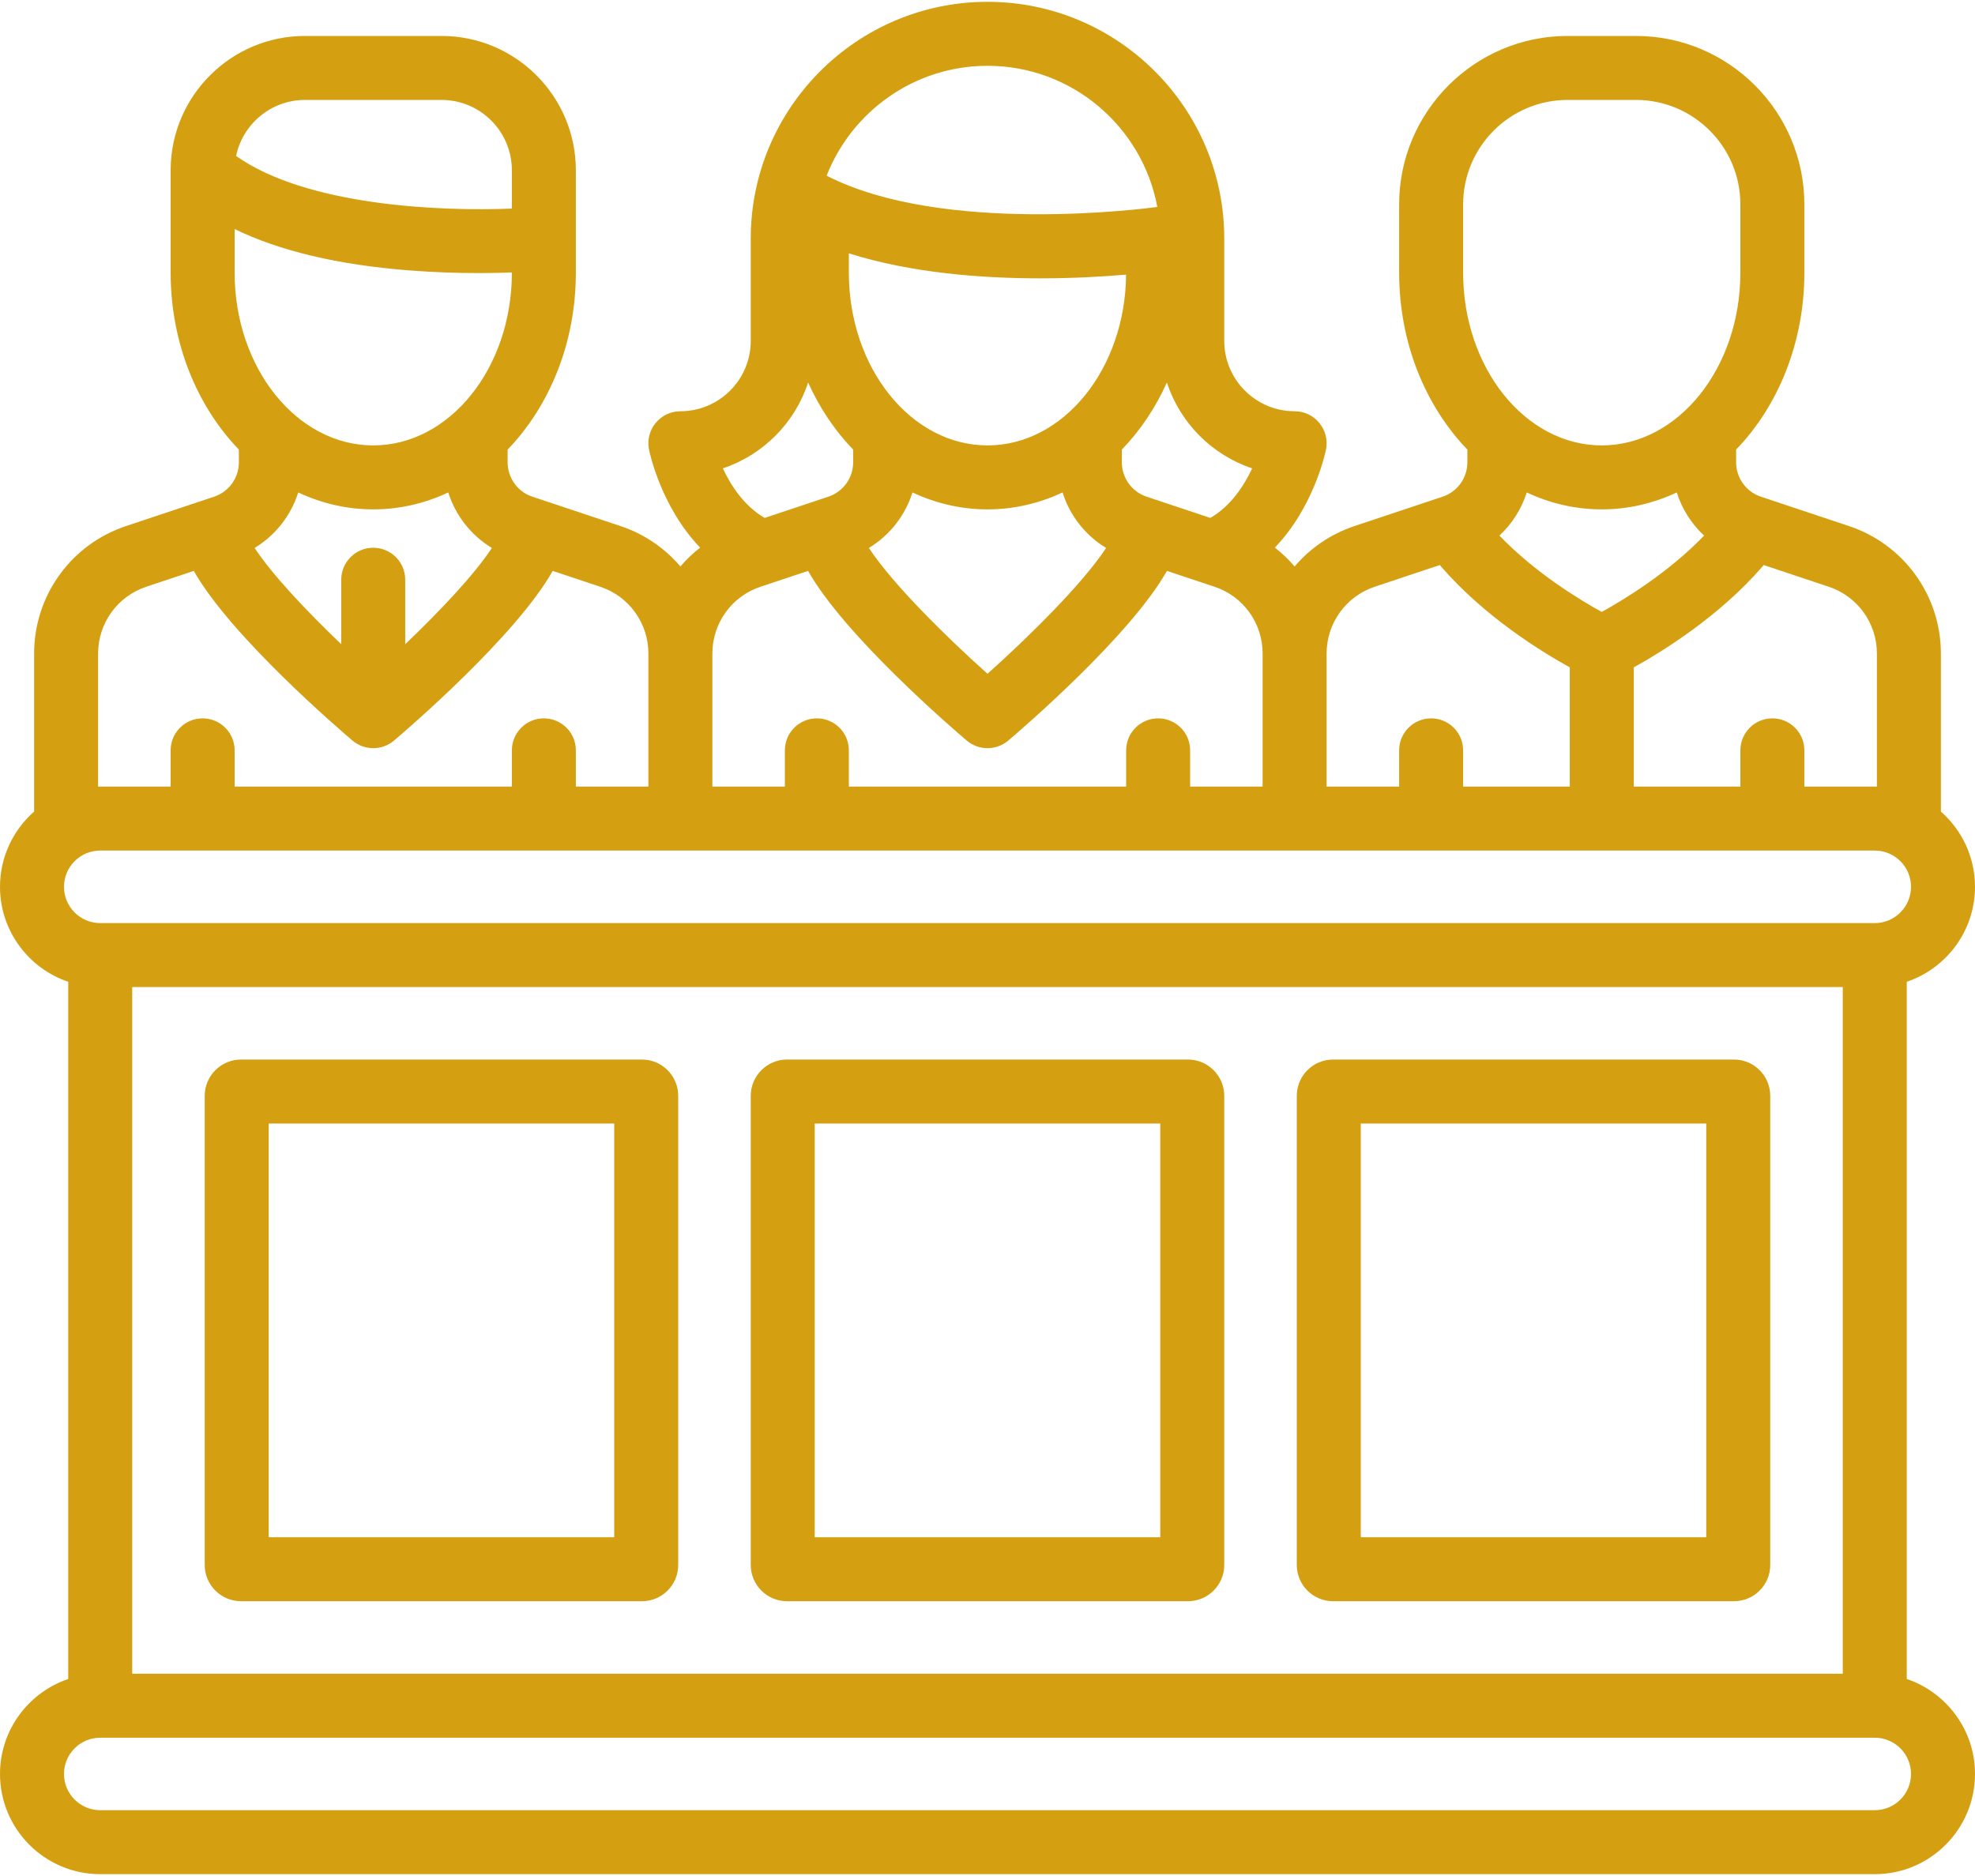
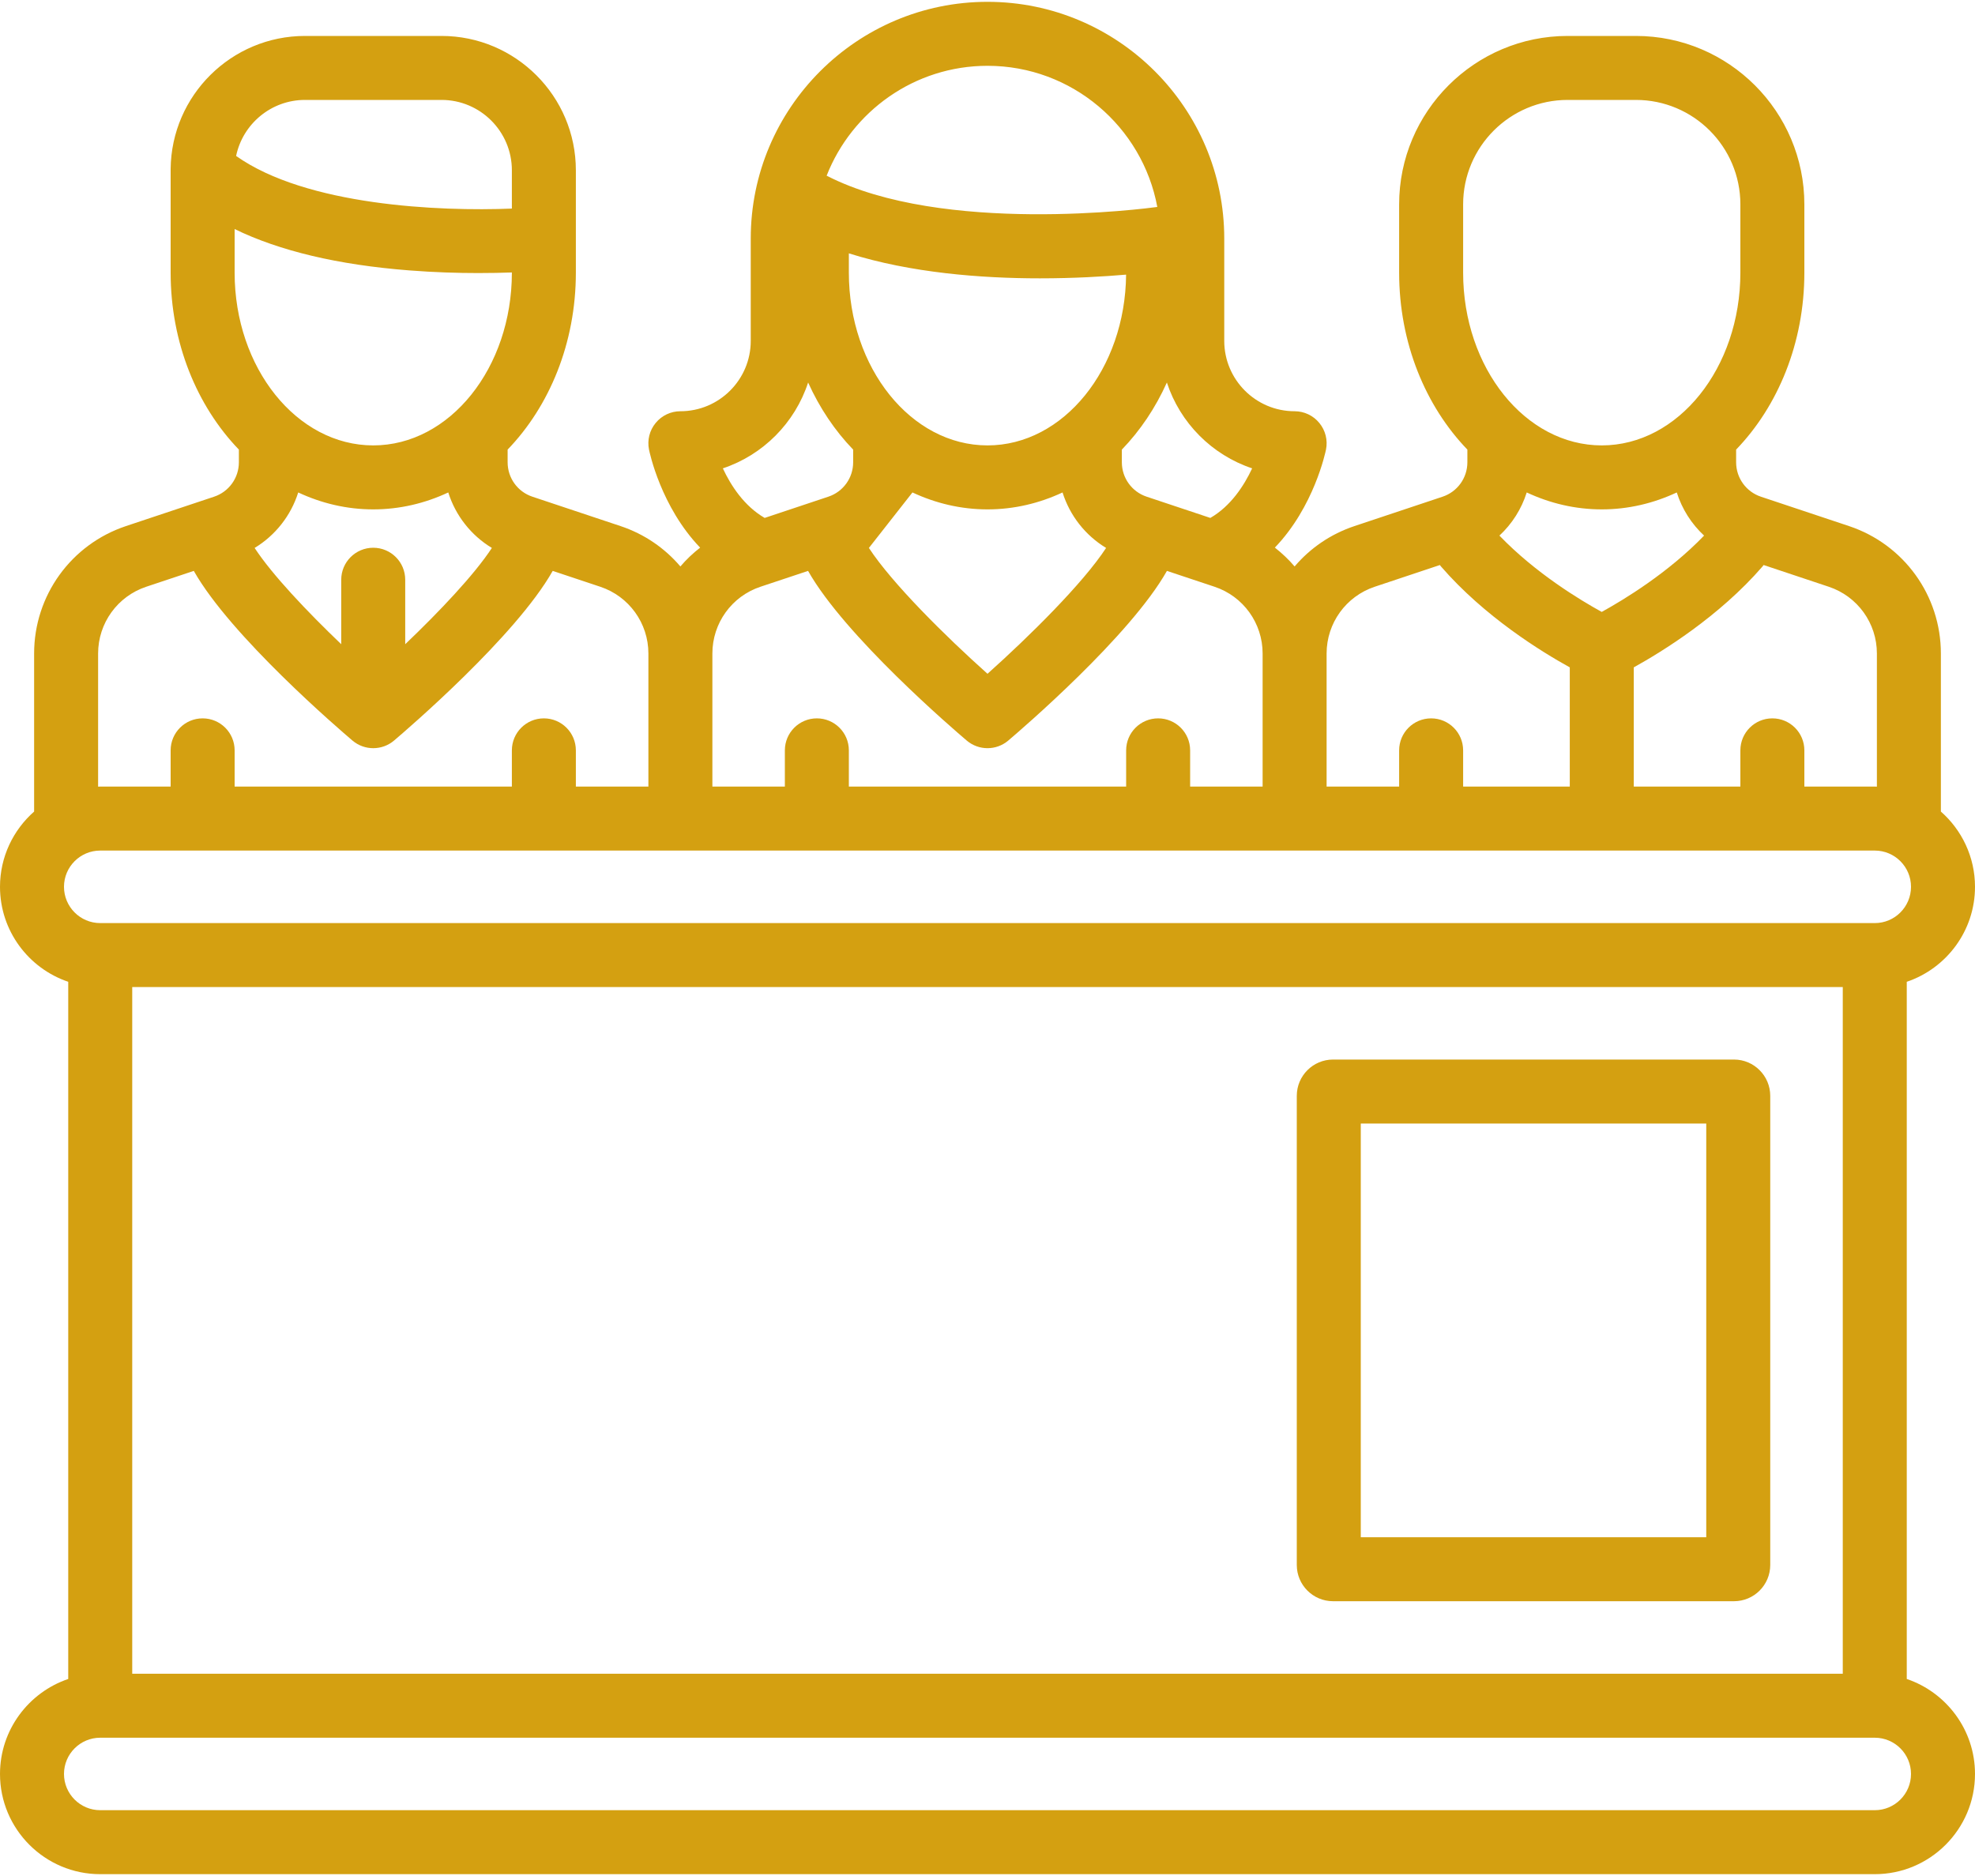
<svg xmlns="http://www.w3.org/2000/svg" width="40" height="38" viewBox="0 0 40 38" fill="none">
-   <path d="M38.618 34.009V19.887C39.42 19.616 40 18.856 40 17.963C40 17.357 39.732 16.811 39.309 16.439V13.238C39.309 12.064 38.561 11.027 37.448 10.656L35.664 10.061C35.364 9.961 35.162 9.681 35.162 9.364V9.107C36.009 8.228 36.544 6.948 36.544 5.523V4.141C36.544 2.259 35.013 0.728 33.132 0.728H31.75C29.868 0.728 28.337 2.259 28.337 4.14V5.523C28.337 6.947 28.872 8.228 29.719 9.107V9.364C29.719 9.681 29.517 9.961 29.217 10.061L27.433 10.656C26.949 10.817 26.535 11.104 26.22 11.474C26.101 11.334 25.966 11.207 25.82 11.092C26.614 10.265 26.844 9.162 26.856 9.105C26.894 8.915 26.844 8.718 26.721 8.568C26.598 8.417 26.414 8.33 26.22 8.33C25.434 8.33 24.795 7.691 24.795 6.905V4.831C24.795 2.188 22.644 0.037 20 0.037C17.356 0.037 15.205 2.188 15.205 4.832V6.905C15.205 7.691 14.566 8.33 13.78 8.33C13.586 8.33 13.402 8.417 13.279 8.568C13.155 8.718 13.106 8.915 13.144 9.105C13.156 9.163 13.385 10.265 14.18 11.093C14.033 11.207 13.899 11.334 13.78 11.474C13.465 11.104 13.051 10.817 12.567 10.656L10.783 10.061C10.482 9.961 10.281 9.681 10.281 9.364V9.107C11.128 8.228 11.663 6.948 11.663 5.523V4.837C11.663 4.837 11.663 4.836 11.663 4.836V3.449C11.663 1.949 10.442 0.728 8.942 0.728H6.177C4.686 0.728 3.471 1.934 3.456 3.422C3.456 3.425 3.456 3.427 3.456 3.43C3.456 3.436 3.456 3.443 3.456 3.449V5.523C3.456 6.947 3.991 8.228 4.838 9.107V9.364C4.838 9.681 4.636 9.961 4.336 10.061L2.552 10.656C1.439 11.027 0.691 12.064 0.691 13.237V16.439C0.268 16.811 0 17.357 0 17.963C0 18.856 0.58 19.616 1.382 19.887V34.009C0.58 34.281 0 35.04 0 35.933C0 37.053 0.911 37.963 2.03 37.963H37.97C39.089 37.963 40 37.053 40 35.933C40 35.04 39.42 34.281 38.618 34.009ZM2.678 33.903V19.994H37.322V33.903H2.678ZM38.013 13.237V15.934C37.998 15.934 37.984 15.933 37.97 15.933H36.544V15.199C36.544 14.841 36.254 14.551 35.896 14.551C35.538 14.551 35.248 14.841 35.248 15.199V15.933H33.089V13.518C33.67 13.196 34.818 12.488 35.695 11.476C35.703 11.466 35.711 11.456 35.719 11.445L37.038 11.885C37.621 12.079 38.013 12.623 38.013 13.237ZM30.921 9.975C31.391 10.195 31.904 10.318 32.441 10.318C32.977 10.318 33.49 10.195 33.96 9.975C34.066 10.311 34.257 10.611 34.513 10.849C33.785 11.605 32.886 12.149 32.44 12.395C31.995 12.15 31.098 11.608 30.368 10.849C30.624 10.611 30.815 10.311 30.921 9.975ZM29.633 4.14C29.633 2.973 30.582 2.024 31.75 2.024H33.132C34.299 2.024 35.248 2.973 35.248 4.14V5.523C35.248 7.452 33.989 9.022 32.441 9.022C30.892 9.022 29.633 7.452 29.633 5.523V4.14ZM27.843 11.885L29.162 11.445C29.17 11.456 29.178 11.466 29.186 11.476C30.063 12.488 31.211 13.197 31.793 13.518V15.933H29.633V15.199C29.633 14.841 29.343 14.551 28.985 14.551C28.627 14.551 28.337 14.841 28.337 15.199V15.933H26.868V13.237C26.868 12.623 27.26 12.079 27.843 11.885ZM25.36 9.487C25.195 9.839 24.927 10.252 24.513 10.491L23.224 10.061C22.923 9.961 22.721 9.681 22.721 9.364V9.107C23.091 8.724 23.401 8.264 23.633 7.748C23.9 8.566 24.545 9.215 25.36 9.487ZM17.192 5.132C18.445 5.527 19.869 5.638 21.06 5.638C21.746 5.638 22.353 5.602 22.807 5.563C22.79 7.474 21.537 9.022 20 9.022C18.452 9.022 17.192 7.452 17.192 5.523V5.132ZM18.48 9.975C18.951 10.195 19.463 10.318 20 10.318C20.537 10.318 21.049 10.195 21.52 9.975C21.667 10.443 21.98 10.843 22.402 11.099C21.932 11.818 20.844 12.893 20 13.648C19.155 12.893 18.068 11.818 17.598 11.099C18.02 10.843 18.333 10.443 18.48 9.975ZM20 1.333C21.711 1.333 23.138 2.567 23.439 4.192C23.212 4.223 19.094 4.763 16.753 3.564C16.75 3.562 16.746 3.56 16.742 3.559C17.252 2.257 18.52 1.333 20 1.333ZM16.367 7.748C16.599 8.263 16.909 8.724 17.279 9.107V9.364C17.279 9.681 17.077 9.961 16.776 10.061L15.487 10.491C15.073 10.251 14.804 9.839 14.64 9.487C15.455 9.215 16.1 8.566 16.367 7.748ZM15.402 11.885L16.366 11.564C17.112 12.886 19.317 14.778 19.581 15.002C19.702 15.104 19.851 15.155 20 15.155C20.149 15.155 20.298 15.104 20.419 15.002C20.683 14.778 22.887 12.887 23.634 11.564L24.598 11.885C25.181 12.079 25.572 12.623 25.572 13.237V15.933H24.104V15.199C24.104 14.841 23.814 14.551 23.456 14.551C23.098 14.551 22.808 14.841 22.808 15.199V15.933H17.192V15.199C17.192 14.841 16.902 14.551 16.544 14.551C16.186 14.551 15.896 14.841 15.896 15.199V15.933H14.428V13.237C14.428 12.623 14.819 12.079 15.402 11.885ZM7.559 11.095C7.202 11.095 6.911 11.385 6.911 11.743V13.049C6.222 12.39 5.513 11.643 5.157 11.099C5.579 10.843 5.892 10.443 6.04 9.975C6.51 10.195 7.023 10.318 7.559 10.318C8.096 10.318 8.609 10.195 9.079 9.975C9.226 10.443 9.539 10.843 9.962 11.099C9.606 11.643 8.897 12.39 8.207 13.049V11.743C8.207 11.385 7.917 11.095 7.559 11.095ZM6.177 2.024H8.942C9.728 2.024 10.367 2.663 10.367 3.449V4.225C8.891 4.285 6.203 4.165 4.782 3.159C4.916 2.512 5.491 2.024 6.177 2.024ZM4.752 4.64C5.665 5.084 6.848 5.365 8.286 5.477C8.797 5.517 9.275 5.531 9.687 5.531C9.942 5.531 10.172 5.526 10.367 5.519V5.523C10.367 7.452 9.108 9.022 7.559 9.022C6.011 9.022 4.752 7.452 4.752 5.523V4.64ZM1.987 13.237C1.987 12.623 2.379 12.079 2.962 11.885L3.925 11.564C4.672 12.886 6.876 14.778 7.14 15.002C7.261 15.104 7.41 15.155 7.559 15.155C7.709 15.155 7.858 15.104 7.979 15.002C8.243 14.778 10.447 12.887 11.194 11.564L12.157 11.885C12.74 12.079 13.132 12.623 13.132 13.237V15.933H11.663V15.199C11.663 14.841 11.373 14.551 11.015 14.551C10.657 14.551 10.367 14.841 10.367 15.199V15.933H4.752V15.199C4.752 14.841 4.462 14.551 4.104 14.551C3.746 14.551 3.456 14.841 3.456 15.199V15.933H2.03C2.016 15.933 2.001 15.934 1.987 15.934V13.237ZM2.03 17.229H37.97C38.375 17.229 38.704 17.558 38.704 17.963C38.704 18.368 38.375 18.698 37.97 18.698H2.03C1.625 18.698 1.296 18.368 1.296 17.963C1.296 17.558 1.625 17.229 2.03 17.229ZM37.97 36.667H2.03C1.625 36.667 1.296 36.338 1.296 35.933C1.296 35.528 1.625 35.199 2.03 35.199H37.97C38.375 35.199 38.704 35.528 38.704 35.933C38.704 36.338 38.375 36.667 37.97 36.667Z" fill="#D4A011" />
-   <path d="M24.06 21.462H15.939C15.534 21.462 15.205 21.792 15.205 22.197V31.7C15.205 32.105 15.534 32.434 15.939 32.434H24.06C24.465 32.434 24.795 32.105 24.795 31.7V22.197C24.795 21.792 24.465 21.462 24.06 21.462ZM23.499 31.138H16.501V22.758H23.499V31.138Z" fill="#D4A011" />
-   <path d="M13.002 21.462H4.881C4.476 21.462 4.146 21.792 4.146 22.197V31.7C4.146 32.105 4.476 32.434 4.881 32.434H13.002C13.407 32.434 13.736 32.105 13.736 31.7V22.197C13.736 21.792 13.407 21.462 13.002 21.462ZM12.44 31.138H5.442V22.758H12.44V31.138Z" fill="#D4A011" />
+   <path d="M38.618 34.009V19.887C39.42 19.616 40 18.856 40 17.963C40 17.357 39.732 16.811 39.309 16.439V13.238C39.309 12.064 38.561 11.027 37.448 10.656L35.664 10.061C35.364 9.961 35.162 9.681 35.162 9.364V9.107C36.009 8.228 36.544 6.948 36.544 5.523V4.141C36.544 2.259 35.013 0.728 33.132 0.728H31.75C29.868 0.728 28.337 2.259 28.337 4.14V5.523C28.337 6.947 28.872 8.228 29.719 9.107V9.364C29.719 9.681 29.517 9.961 29.217 10.061L27.433 10.656C26.949 10.817 26.535 11.104 26.22 11.474C26.101 11.334 25.966 11.207 25.82 11.092C26.614 10.265 26.844 9.162 26.856 9.105C26.894 8.915 26.844 8.718 26.721 8.568C26.598 8.417 26.414 8.33 26.22 8.33C25.434 8.33 24.795 7.691 24.795 6.905V4.831C24.795 2.188 22.644 0.037 20 0.037C17.356 0.037 15.205 2.188 15.205 4.832V6.905C15.205 7.691 14.566 8.33 13.78 8.33C13.586 8.33 13.402 8.417 13.279 8.568C13.155 8.718 13.106 8.915 13.144 9.105C13.156 9.163 13.385 10.265 14.18 11.093C14.033 11.207 13.899 11.334 13.78 11.474C13.465 11.104 13.051 10.817 12.567 10.656L10.783 10.061C10.482 9.961 10.281 9.681 10.281 9.364V9.107C11.128 8.228 11.663 6.948 11.663 5.523V4.837C11.663 4.837 11.663 4.836 11.663 4.836V3.449C11.663 1.949 10.442 0.728 8.942 0.728H6.177C4.686 0.728 3.471 1.934 3.456 3.422C3.456 3.425 3.456 3.427 3.456 3.43C3.456 3.436 3.456 3.443 3.456 3.449V5.523C3.456 6.947 3.991 8.228 4.838 9.107V9.364C4.838 9.681 4.636 9.961 4.336 10.061L2.552 10.656C1.439 11.027 0.691 12.064 0.691 13.237V16.439C0.268 16.811 0 17.357 0 17.963C0 18.856 0.58 19.616 1.382 19.887V34.009C0.58 34.281 0 35.04 0 35.933C0 37.053 0.911 37.963 2.03 37.963H37.97C39.089 37.963 40 37.053 40 35.933C40 35.04 39.42 34.281 38.618 34.009ZM2.678 33.903V19.994H37.322V33.903H2.678ZM38.013 13.237V15.934C37.998 15.934 37.984 15.933 37.97 15.933H36.544V15.199C36.544 14.841 36.254 14.551 35.896 14.551C35.538 14.551 35.248 14.841 35.248 15.199V15.933H33.089V13.518C33.67 13.196 34.818 12.488 35.695 11.476C35.703 11.466 35.711 11.456 35.719 11.445L37.038 11.885C37.621 12.079 38.013 12.623 38.013 13.237ZM30.921 9.975C31.391 10.195 31.904 10.318 32.441 10.318C32.977 10.318 33.49 10.195 33.96 9.975C34.066 10.311 34.257 10.611 34.513 10.849C33.785 11.605 32.886 12.149 32.44 12.395C31.995 12.15 31.098 11.608 30.368 10.849C30.624 10.611 30.815 10.311 30.921 9.975ZM29.633 4.14C29.633 2.973 30.582 2.024 31.75 2.024H33.132C34.299 2.024 35.248 2.973 35.248 4.14V5.523C35.248 7.452 33.989 9.022 32.441 9.022C30.892 9.022 29.633 7.452 29.633 5.523V4.14ZM27.843 11.885L29.162 11.445C29.17 11.456 29.178 11.466 29.186 11.476C30.063 12.488 31.211 13.197 31.793 13.518V15.933H29.633V15.199C29.633 14.841 29.343 14.551 28.985 14.551C28.627 14.551 28.337 14.841 28.337 15.199V15.933H26.868V13.237C26.868 12.623 27.26 12.079 27.843 11.885ZM25.36 9.487C25.195 9.839 24.927 10.252 24.513 10.491L23.224 10.061C22.923 9.961 22.721 9.681 22.721 9.364V9.107C23.091 8.724 23.401 8.264 23.633 7.748C23.9 8.566 24.545 9.215 25.36 9.487ZM17.192 5.132C18.445 5.527 19.869 5.638 21.06 5.638C21.746 5.638 22.353 5.602 22.807 5.563C22.79 7.474 21.537 9.022 20 9.022C18.452 9.022 17.192 7.452 17.192 5.523V5.132ZM18.48 9.975C18.951 10.195 19.463 10.318 20 10.318C20.537 10.318 21.049 10.195 21.52 9.975C21.667 10.443 21.98 10.843 22.402 11.099C21.932 11.818 20.844 12.893 20 13.648C19.155 12.893 18.068 11.818 17.598 11.099ZM20 1.333C21.711 1.333 23.138 2.567 23.439 4.192C23.212 4.223 19.094 4.763 16.753 3.564C16.75 3.562 16.746 3.56 16.742 3.559C17.252 2.257 18.52 1.333 20 1.333ZM16.367 7.748C16.599 8.263 16.909 8.724 17.279 9.107V9.364C17.279 9.681 17.077 9.961 16.776 10.061L15.487 10.491C15.073 10.251 14.804 9.839 14.64 9.487C15.455 9.215 16.1 8.566 16.367 7.748ZM15.402 11.885L16.366 11.564C17.112 12.886 19.317 14.778 19.581 15.002C19.702 15.104 19.851 15.155 20 15.155C20.149 15.155 20.298 15.104 20.419 15.002C20.683 14.778 22.887 12.887 23.634 11.564L24.598 11.885C25.181 12.079 25.572 12.623 25.572 13.237V15.933H24.104V15.199C24.104 14.841 23.814 14.551 23.456 14.551C23.098 14.551 22.808 14.841 22.808 15.199V15.933H17.192V15.199C17.192 14.841 16.902 14.551 16.544 14.551C16.186 14.551 15.896 14.841 15.896 15.199V15.933H14.428V13.237C14.428 12.623 14.819 12.079 15.402 11.885ZM7.559 11.095C7.202 11.095 6.911 11.385 6.911 11.743V13.049C6.222 12.39 5.513 11.643 5.157 11.099C5.579 10.843 5.892 10.443 6.04 9.975C6.51 10.195 7.023 10.318 7.559 10.318C8.096 10.318 8.609 10.195 9.079 9.975C9.226 10.443 9.539 10.843 9.962 11.099C9.606 11.643 8.897 12.39 8.207 13.049V11.743C8.207 11.385 7.917 11.095 7.559 11.095ZM6.177 2.024H8.942C9.728 2.024 10.367 2.663 10.367 3.449V4.225C8.891 4.285 6.203 4.165 4.782 3.159C4.916 2.512 5.491 2.024 6.177 2.024ZM4.752 4.64C5.665 5.084 6.848 5.365 8.286 5.477C8.797 5.517 9.275 5.531 9.687 5.531C9.942 5.531 10.172 5.526 10.367 5.519V5.523C10.367 7.452 9.108 9.022 7.559 9.022C6.011 9.022 4.752 7.452 4.752 5.523V4.64ZM1.987 13.237C1.987 12.623 2.379 12.079 2.962 11.885L3.925 11.564C4.672 12.886 6.876 14.778 7.14 15.002C7.261 15.104 7.41 15.155 7.559 15.155C7.709 15.155 7.858 15.104 7.979 15.002C8.243 14.778 10.447 12.887 11.194 11.564L12.157 11.885C12.74 12.079 13.132 12.623 13.132 13.237V15.933H11.663V15.199C11.663 14.841 11.373 14.551 11.015 14.551C10.657 14.551 10.367 14.841 10.367 15.199V15.933H4.752V15.199C4.752 14.841 4.462 14.551 4.104 14.551C3.746 14.551 3.456 14.841 3.456 15.199V15.933H2.03C2.016 15.933 2.001 15.934 1.987 15.934V13.237ZM2.03 17.229H37.97C38.375 17.229 38.704 17.558 38.704 17.963C38.704 18.368 38.375 18.698 37.97 18.698H2.03C1.625 18.698 1.296 18.368 1.296 17.963C1.296 17.558 1.625 17.229 2.03 17.229ZM37.97 36.667H2.03C1.625 36.667 1.296 36.338 1.296 35.933C1.296 35.528 1.625 35.199 2.03 35.199H37.97C38.375 35.199 38.704 35.528 38.704 35.933C38.704 36.338 38.375 36.667 37.97 36.667Z" fill="#D4A011" />
  <path d="M35.119 21.462H26.998C26.593 21.462 26.264 21.792 26.264 22.197V31.7C26.264 32.105 26.593 32.434 26.998 32.434H35.119C35.524 32.434 35.853 32.105 35.853 31.7V22.197C35.853 21.792 35.524 21.462 35.119 21.462ZM34.557 31.138H27.56V22.758H34.557V31.138Z" fill="#D4A011" />
</svg>